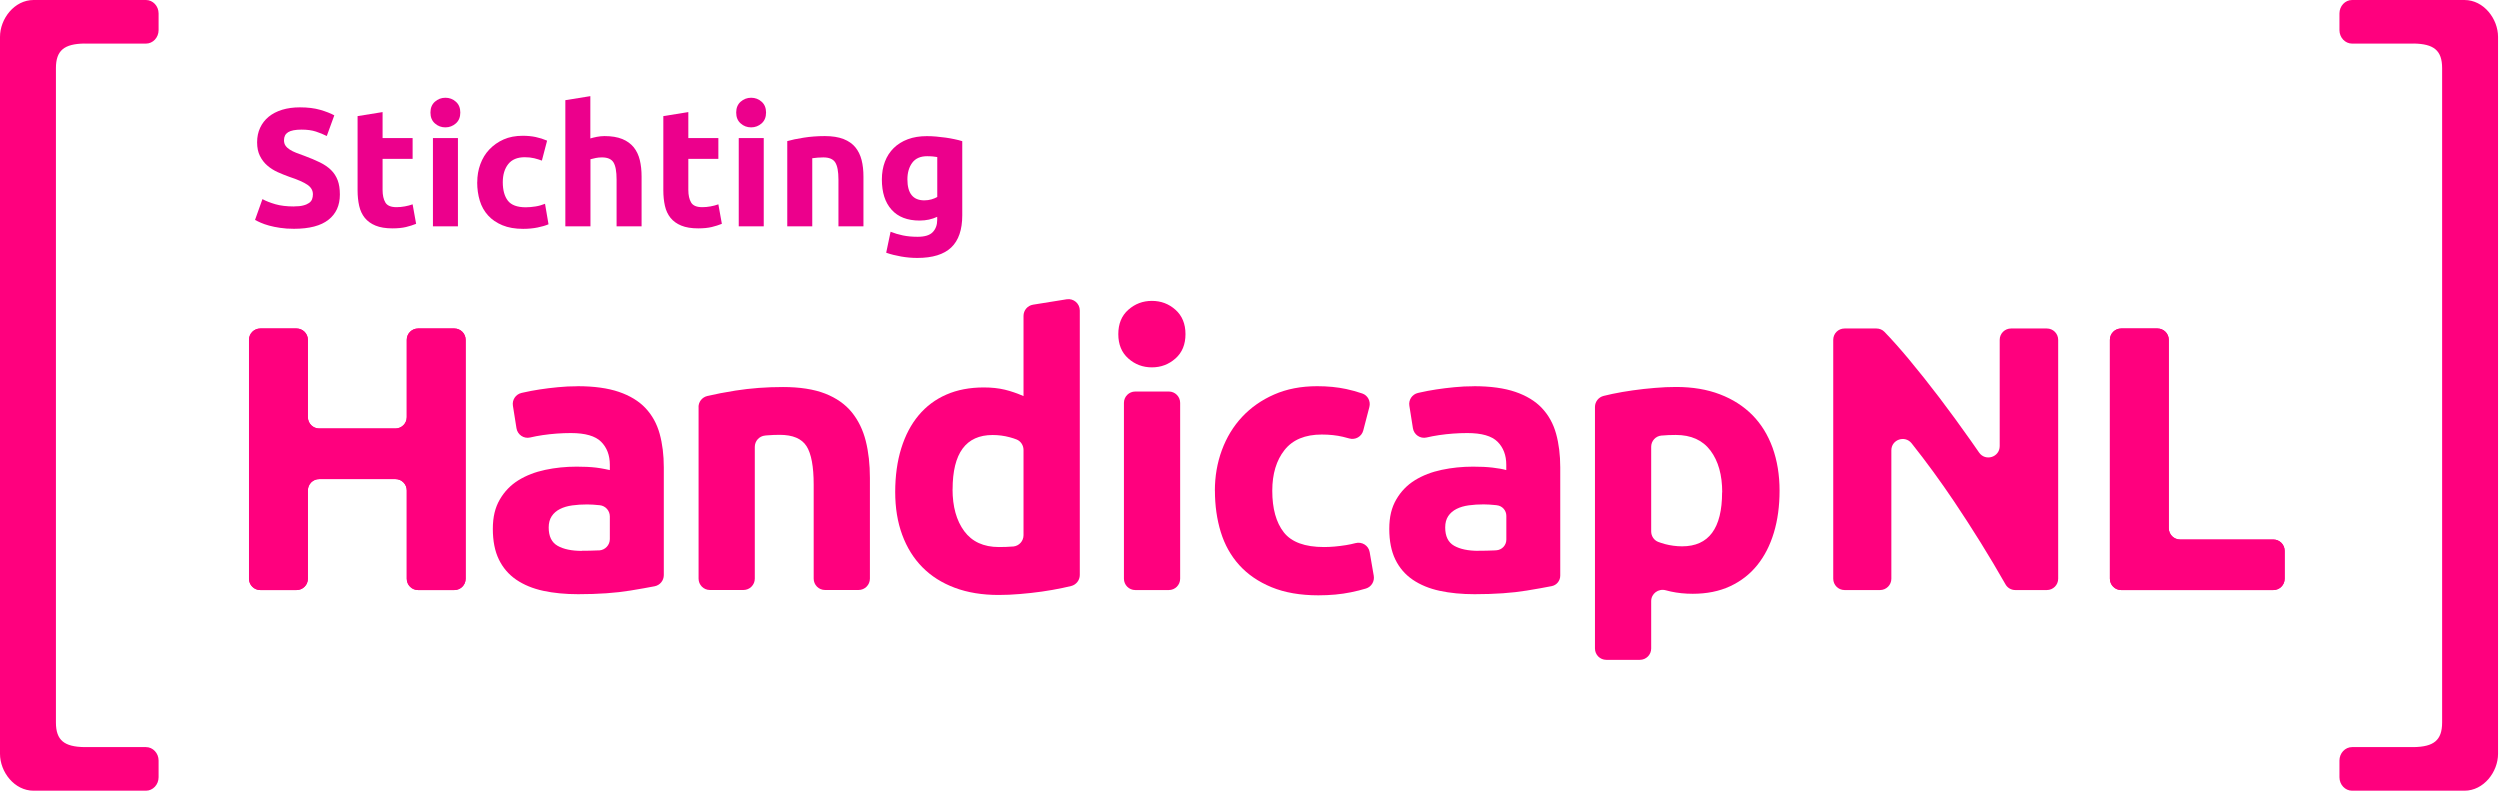
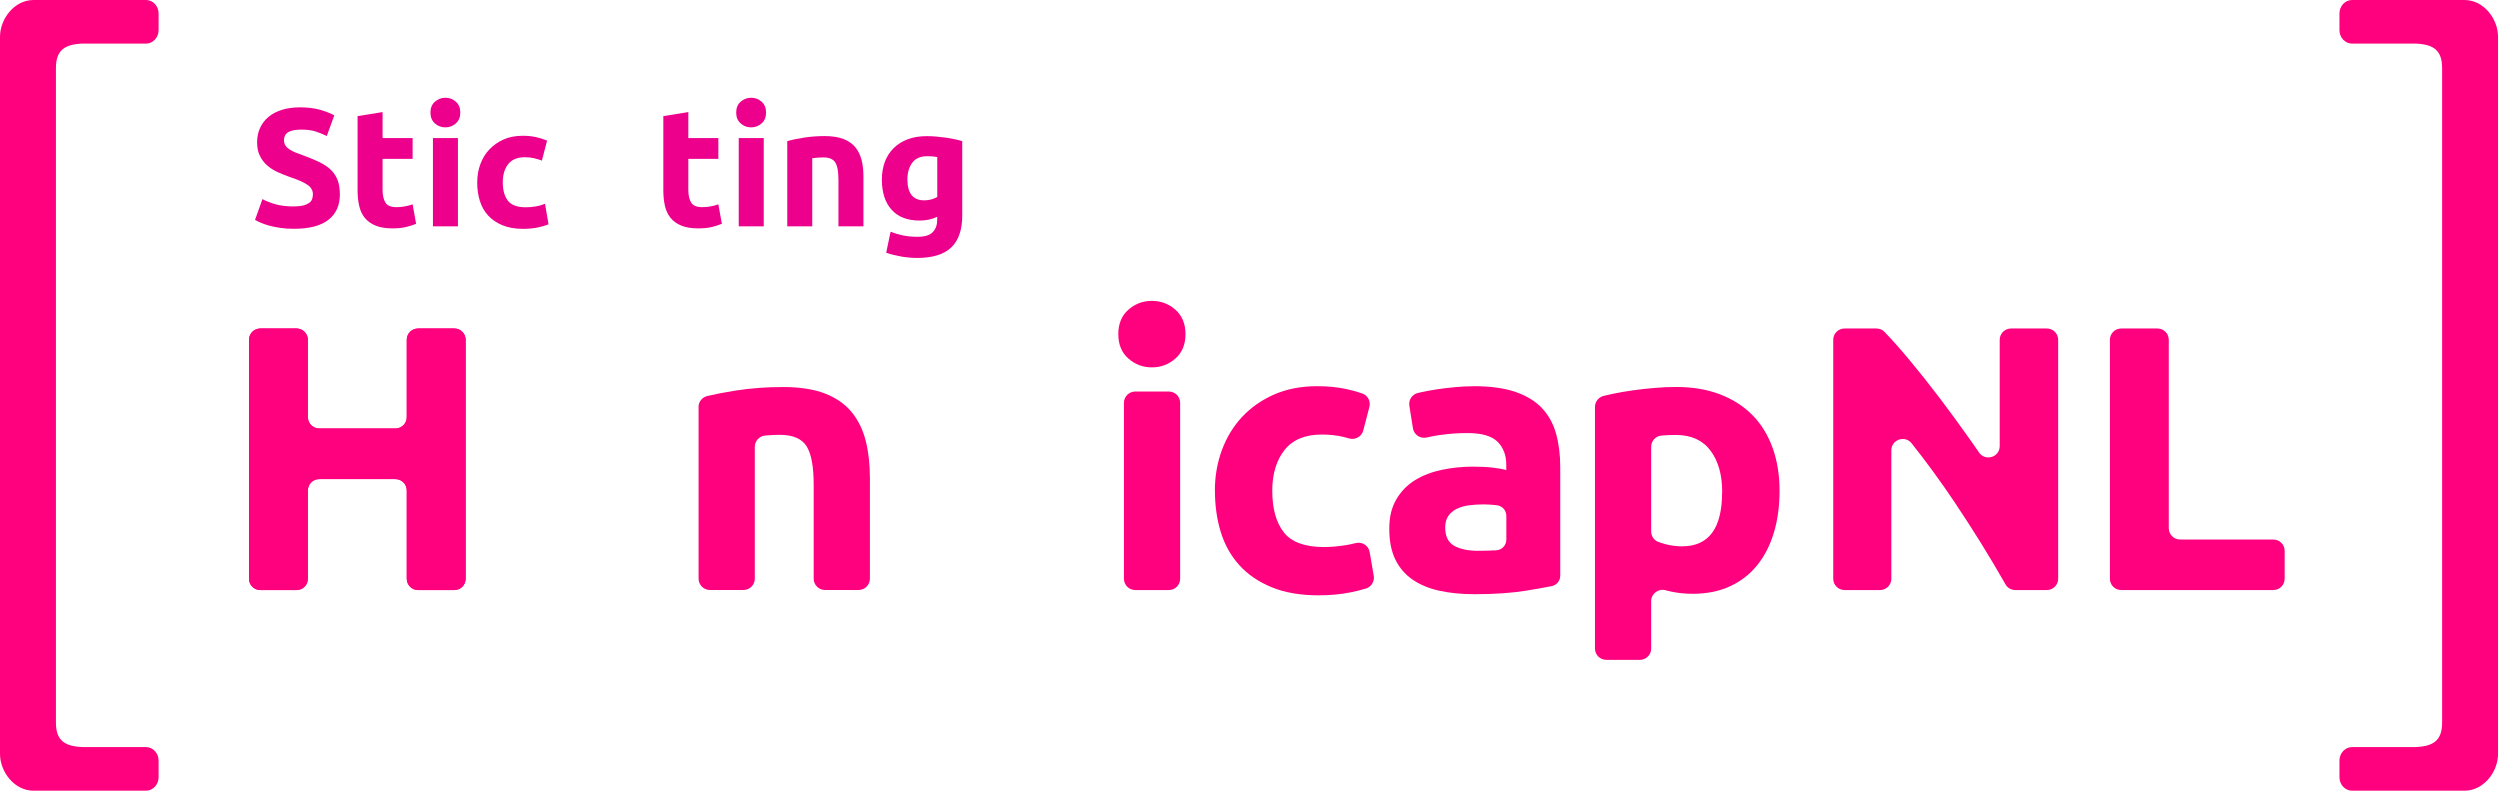
<svg xmlns="http://www.w3.org/2000/svg" width="422px" height="134px" viewBox="0 0 422 134" version="1.1">
  <title>handicapnl-logo (1)</title>
  <g id="Page-1" stroke="none" stroke-width="1" fill="none" fill-rule="evenodd">
    <g id="handicapnl-logo-(1)" fill-rule="nonzero">
      <path d="M70.57,55.45 L76.69,55.45 C77.75,55.45 78.6,56.31 78.6,57.36 L78.6,97.69 C78.6,98.75 77.74,99.6 76.69,99.6 L70.57,99.6 C69.51,99.6 68.66,98.74 68.66,97.69 L68.66,82.78 C68.66,81.72 67.8,80.87 66.75,80.87 L53.88,80.87 C52.82,80.87 51.97,81.72 51.97,82.78 L51.97,97.69 C51.97,98.75 51.11,99.6 50.06,99.6 L43.94,99.6 C42.88,99.6 42.03,98.74 42.03,97.69 L42.03,57.36 C42.03,56.3 42.89,55.45 43.94,55.45 L50.06,55.45 C51.11,55.45 51.97,56.31 51.97,57.36 L51.97,70.42 C51.97,71.48 52.83,72.33 53.88,72.33 L66.75,72.33 C67.8,72.33 68.66,71.48 68.66,70.42 L68.66,57.36 C68.66,56.3 69.52,55.45 70.57,55.45" id="Path" fill="#FF007E" />
-       <path d="M98.22,92.97 C99.15,92.97 100.05,92.95 100.9,92.91 C100.98,92.91 101.06,92.91 101.14,92.91 C102.15,92.85 102.94,92.01 102.94,91 L102.94,87.18 C102.94,86.21 102.22,85.39 101.25,85.28 L101.22,85.28 C100.45,85.2 99.75,85.15 99.12,85.15 C98.23,85.15 97.39,85.2 96.6,85.31 C95.81,85.42 95.12,85.62 94.53,85.92 C93.93,86.22 93.47,86.62 93.13,87.13 C92.79,87.64 92.62,88.28 92.62,89.04 C92.62,90.53 93.12,91.56 94.12,92.13 C95.12,92.7 96.49,92.99 98.23,92.99 M97.46,65.19 C100.26,65.19 102.6,65.51 104.47,66.15 C106.34,66.79 107.84,67.7 108.96,68.89 C110.08,70.08 110.88,71.52 111.35,73.22 C111.82,74.92 112.05,76.81 112.05,78.89 L112.05,97.08 C112.05,97.99 111.41,98.78 110.51,98.96 C109.37,99.18 107.99,99.43 106.38,99.69 C103.96,100.09 101.03,100.3 97.59,100.3 C95.42,100.3 93.46,100.11 91.7,99.73 C89.94,99.35 88.42,98.72 87.14,97.85 C85.87,96.98 84.89,95.84 84.21,94.44 C83.53,93.04 83.19,91.32 83.19,89.28 C83.19,87.24 83.58,85.67 84.37,84.31 C85.16,82.95 86.21,81.87 87.52,81.06 C88.84,80.25 90.34,79.67 92.04,79.31 C93.74,78.95 95.5,78.77 97.33,78.77 C98.56,78.77 99.66,78.82 100.61,78.93 C101.57,79.04 102.94,79.35 102.94,79.35 L102.94,78.46 C102.94,76.85 102.45,75.55 101.47,74.57 C100.49,73.59 98.79,73.1 96.37,73.1 C94.76,73.1 93.16,73.22 91.59,73.45 C90.84,73.56 90.13,73.7 89.48,73.85 C88.41,74.1 87.35,73.37 87.18,72.28 L86.58,68.49 C86.42,67.5 87.05,66.56 88.02,66.33 C88.14,66.3 88.25,66.28 88.38,66.25 C89.21,66.06 90.11,65.89 91.09,65.74 C92.07,65.59 93.1,65.46 94.18,65.36 C95.26,65.25 96.36,65.2 97.46,65.2" id="Shape" fill="#FF007E" />
      <path d="M117.91,68.71 C117.91,67.82 118.52,67.06 119.38,66.85 C120.73,66.53 122.32,66.22 124.15,65.93 C126.7,65.53 129.38,65.33 132.18,65.33 C134.98,65.33 137.39,65.7 139.29,66.44 C141.18,67.18 142.68,68.24 143.78,69.59 C144.88,70.95 145.67,72.56 146.14,74.43 C146.61,76.3 146.84,78.38 146.84,80.67 L146.84,97.68 C146.84,98.73 145.98,99.59 144.93,99.59 L139.26,99.59 C138.2,99.59 137.35,98.73 137.35,97.68 L137.35,81.81 C137.35,78.75 136.95,76.59 136.14,75.31 C135.33,74.04 133.82,73.4 131.62,73.4 C130.94,73.4 130.22,73.43 129.45,73.49 C129.35,73.5 129.25,73.51 129.15,73.52 C128.16,73.61 127.41,74.44 127.41,75.43 L127.41,97.68 C127.41,98.73 126.55,99.59 125.5,99.59 L119.83,99.59 C118.77,99.59 117.92,98.73 117.92,97.68 L117.92,68.7 L117.92,68.7 L117.91,68.71 Z" id="Path" fill="#FF007E" />
-       <path d="M160.79,82.59 C160.79,85.52 161.45,87.88 162.76,89.66 C164.08,91.44 166.03,92.34 168.62,92.34 C169.47,92.34 170.26,92.31 170.98,92.25 L171.04,92.25 C172.02,92.16 172.77,91.33 172.77,90.35 L172.77,75.95 C172.77,75.18 172.31,74.46 171.59,74.18 C171.24,74.04 170.86,73.92 170.45,73.81 C169.49,73.55 168.53,73.43 167.55,73.43 C163.05,73.43 160.8,76.49 160.8,82.6 M182.27,97.06 C182.27,97.94 181.66,98.71 180.81,98.92 C180.35,99.03 179.86,99.15 179.34,99.25 C178.24,99.48 177.08,99.69 175.87,99.86 C174.66,100.03 173.43,100.17 172.17,100.27 C170.92,100.38 169.72,100.43 168.57,100.43 C165.81,100.43 163.35,100.03 161.18,99.22 C159.01,98.41 157.19,97.26 155.7,95.75 C154.21,94.24 153.08,92.42 152.29,90.27 C151.5,88.13 151.11,85.71 151.11,83.04 C151.11,80.37 151.45,77.87 152.13,75.68 C152.81,73.49 153.79,71.63 155.06,70.11 C156.34,68.58 157.9,67.41 159.74,66.61 C161.59,65.8 163.7,65.4 166.08,65.4 C167.4,65.4 168.57,65.53 169.62,65.78 C170.66,66.03 171.71,66.4 172.77,66.86 L172.77,53.32 C172.77,52.38 173.45,51.58 174.38,51.43 L180.05,50.52 C181.21,50.33 182.27,51.23 182.27,52.41 L182.27,97.07 L182.27,97.07 L182.27,97.06 Z" id="Shape" fill="#FF007E" />
      <path d="M197.3,99.6 L191.63,99.6 C190.57,99.6 189.72,98.74 189.72,97.69 L189.72,68 C189.72,66.94 190.58,66.09 191.63,66.09 L197.3,66.09 C198.36,66.09 199.21,66.95 199.21,68 L199.21,97.69 C199.21,98.75 198.35,99.6 197.3,99.6 M200.11,56.4 C200.11,58.14 199.55,59.51 198.42,60.51 C197.29,61.51 195.97,62.01 194.44,62.01 C192.91,62.01 191.58,61.51 190.46,60.51 C189.33,59.51 188.77,58.14 188.77,56.4 C188.77,54.66 189.33,53.29 190.46,52.29 C191.59,51.29 192.91,50.79 194.44,50.79 C195.97,50.79 197.3,51.29 198.42,52.29 C199.54,53.29 200.11,54.66 200.11,56.4" id="Shape" fill="#FF007E" />
      <path d="M205.07,82.84 C205.07,80.42 205.46,78.14 206.25,75.99 C207.04,73.85 208.17,71.98 209.66,70.38 C211.15,68.79 212.95,67.52 215.08,66.59 C217.2,65.66 219.62,65.19 222.34,65.19 C224.12,65.19 225.76,65.35 227.25,65.67 C228.16,65.87 229.06,66.11 229.95,66.42 C230.89,66.74 231.4,67.74 231.15,68.7 L230.12,72.66 C229.85,73.7 228.78,74.31 227.75,74.01 C227.4,73.91 227.05,73.82 226.68,73.73 C225.62,73.48 224.43,73.35 223.11,73.35 C220.31,73.35 218.21,74.22 216.83,75.96 C215.45,77.7 214.76,80 214.76,82.84 C214.76,85.86 215.41,88.19 216.7,89.85 C218,91.51 220.26,92.34 223.49,92.34 C224.64,92.34 225.87,92.23 227.19,92.02 C227.75,91.93 228.28,91.82 228.8,91.68 C229.9,91.39 231.01,92.08 231.2,93.19 L231.89,97.19 C232.05,98.14 231.49,99.06 230.58,99.34 C229.82,99.57 228.96,99.79 228.02,99.98 C226.36,100.32 224.54,100.49 222.54,100.49 C219.48,100.49 216.85,100.03 214.64,99.12 C212.43,98.21 210.61,96.96 209.19,95.39 C207.77,93.82 206.73,91.96 206.07,89.82 C205.41,87.67 205.08,85.35 205.08,82.84" id="Path" fill="#FF007E" />
      <path d="M249.55,92.97 C250.48,92.97 251.38,92.95 252.23,92.91 C252.35,92.91 252.46,92.91 252.57,92.89 C253.53,92.83 254.27,92.04 254.27,91.09 L254.27,87.08 C254.27,86.16 253.59,85.39 252.68,85.29 C252.64,85.29 252.59,85.28 252.55,85.27 C251.78,85.19 251.08,85.14 250.45,85.14 C249.56,85.14 248.72,85.19 247.93,85.3 C247.14,85.41 246.45,85.61 245.86,85.91 C245.27,86.21 244.8,86.61 244.46,87.12 C244.12,87.63 243.95,88.27 243.95,89.03 C243.95,90.52 244.45,91.55 245.45,92.12 C246.45,92.69 247.82,92.98 249.56,92.98 M248.78,65.19 C251.58,65.19 253.92,65.51 255.79,66.15 C257.66,66.79 259.16,67.7 260.28,68.89 C261.4,70.08 262.2,71.52 262.67,73.22 C263.14,74.92 263.37,76.81 263.37,78.89 L263.37,97.17 C263.37,98.03 262.76,98.78 261.92,98.94 C260.76,99.17 259.36,99.42 257.7,99.69 C255.28,100.09 252.35,100.3 248.91,100.3 C246.74,100.3 244.78,100.11 243.02,99.73 C241.26,99.35 239.74,98.72 238.46,97.85 C237.19,96.98 236.21,95.84 235.53,94.44 C234.85,93.04 234.51,91.32 234.51,89.28 C234.51,87.24 234.9,85.67 235.69,84.31 C236.48,82.95 237.53,81.87 238.84,81.06 C240.16,80.25 241.66,79.67 243.36,79.31 C245.06,78.95 246.82,78.77 248.65,78.77 C249.88,78.77 250.98,78.82 251.93,78.93 C252.89,79.04 253.66,79.18 254.26,79.35 L254.26,78.46 C254.26,76.85 253.77,75.55 252.79,74.57 C251.81,73.59 250.11,73.1 247.69,73.1 C246.08,73.1 244.48,73.22 242.91,73.45 C242.16,73.56 241.45,73.7 240.8,73.85 C239.73,74.1 238.67,73.37 238.5,72.28 L237.9,68.49 C237.74,67.5 238.37,66.56 239.35,66.33 C239.47,66.3 239.58,66.28 239.71,66.25 C240.54,66.06 241.44,65.89 242.42,65.74 C243.4,65.59 244.43,65.46 245.51,65.36 C246.59,65.25 247.69,65.2 248.79,65.2" id="Shape" fill="#FF007E" />
      <path d="M290.71,83.1 C290.71,80.17 290.05,77.82 288.73,76.06 C287.41,74.3 285.46,73.42 282.87,73.42 C282.02,73.42 281.23,73.45 280.51,73.52 L280.45,73.52 C279.47,73.61 278.72,74.43 278.72,75.41 L278.72,89.7 C278.72,90.48 279.18,91.19 279.9,91.47 C280.25,91.6 280.63,91.73 281.04,91.84 C282,92.09 282.96,92.22 283.94,92.22 C288.44,92.22 290.69,89.18 290.69,83.11 M300.39,82.84 C300.39,85.43 300.07,87.79 299.43,89.91 C298.79,92.04 297.86,93.86 296.63,95.39 C295.4,96.92 293.87,98.11 292.04,98.96 C290.21,99.81 288.11,100.23 285.73,100.23 C284.41,100.23 283.18,100.1 282.03,99.85 C281.74,99.79 281.46,99.72 281.18,99.64 C279.95,99.3 278.72,100.19 278.72,101.47 L278.72,109.47 C278.72,110.53 277.86,111.38 276.81,111.38 L271.14,111.38 C270.08,111.38 269.23,110.52 269.23,109.47 L269.23,68.69 C269.23,67.81 269.84,67.04 270.69,66.83 C271.15,66.72 271.64,66.6 272.16,66.49 C273.26,66.26 274.42,66.06 275.63,65.89 C276.84,65.72 278.07,65.58 279.33,65.48 C280.58,65.37 281.78,65.32 282.93,65.32 C285.69,65.32 288.15,65.73 290.32,66.56 C292.49,67.39 294.31,68.56 295.8,70.06 C297.29,71.57 298.42,73.41 299.21,75.57 C299.99,77.74 300.39,80.16 300.39,82.83" id="Shape" fill="#FF007E" />
      <path d="M340.18,99.6 C339.49,99.6 338.86,99.23 338.53,98.64 C335.84,93.91 332.94,89.25 329.84,84.63 C327.55,81.23 325.17,77.96 322.68,74.83 C321.55,73.41 319.26,74.2 319.26,76.01 L319.26,97.69 C319.26,98.75 318.4,99.6 317.35,99.6 L311.36,99.6 C310.3,99.6 309.45,98.74 309.45,97.69 L309.45,57.36 C309.45,56.3 310.3,55.45 311.36,55.45 L316.74,55.45 C317.25,55.45 317.75,55.65 318.1,56.02 C319.35,57.31 320.71,58.84 322.19,60.61 C323.89,62.65 325.62,64.83 327.38,67.14 C329.14,69.46 330.89,71.86 332.64,74.34 C333.12,75.03 333.6,75.71 334.07,76.39 C335.14,77.93 337.55,77.18 337.55,75.3 L337.55,57.36 C337.55,56.3 338.41,55.45 339.46,55.45 L345.51,55.45 C346.57,55.45 347.42,56.31 347.42,57.36 L347.42,97.69 C347.42,98.75 346.56,99.6 345.51,99.6 L340.18,99.6 Z" id="Path" fill="#FF007E" />
      <path d="M385.65,92.98 L385.65,97.69 C385.65,98.75 384.79,99.6 383.74,99.6 L358.06,99.6 C357,99.6 356.15,98.74 356.15,97.69 L356.15,57.36 C356.15,56.3 357,55.45 358.06,55.45 L364.18,55.45 C365.24,55.45 366.09,56.31 366.09,57.36 L366.09,89.16 C366.09,90.21 366.94,91.07 368,91.07 L383.74,91.07 C384.8,91.07 385.65,91.93 385.65,92.98" id="Path" fill="#FF007E" />
      <path d="M70.57,55.45 L76.69,55.45 C77.75,55.45 78.6,56.31 78.6,57.36 L78.6,97.69 C78.6,98.75 77.74,99.6 76.69,99.6 L70.57,99.6 C69.51,99.6 68.66,98.74 68.66,97.69 L68.66,82.78 C68.66,81.72 67.8,80.87 66.75,80.87 L53.88,80.87 C52.82,80.87 51.97,81.72 51.97,82.78 L51.97,97.69 C51.97,98.75 51.11,99.6 50.06,99.6 L43.94,99.6 C42.88,99.6 42.03,98.74 42.03,97.69 L42.03,57.36 C42.03,56.3 42.89,55.45 43.94,55.45 L50.06,55.45 C51.11,55.45 51.97,56.31 51.97,57.36 L51.97,70.42 C51.97,71.48 52.83,72.33 53.88,72.33 L66.75,72.33 C67.8,72.33 68.66,71.48 68.66,70.42 L68.66,57.36 C68.66,56.3 69.52,55.45 70.57,55.45" id="Path" fill="#FF007E" />
-       <path d="M385.65,92.98 L385.65,97.69 C385.65,98.75 384.79,99.6 383.74,99.6 L358.06,99.6 C357,99.6 356.15,98.74 356.15,97.69 L356.15,57.36 C356.15,56.3 357,55.45 358.06,55.45 L364.18,55.45 C365.24,55.45 366.09,56.31 366.09,57.36 L366.09,89.16 C366.09,90.21 366.94,91.07 368,91.07 L383.74,91.07 C384.8,91.07 385.65,91.93 385.65,92.98" id="Path" fill="#FF007E" />
      <path d="M407.45,7.36 L397.03,7.36 C395.86,7.36 394.9,6.34 394.9,5.09 L394.9,2.27 C394.9,1.02 395.86,0 397.03,0 L416,0 C419.25,0 421.67,3.17 421.67,6.23 L421.67,127.24 C421.67,130.3 419.25,133.47 416,133.47 L397.03,133.47 C395.86,133.47 394.9,132.45 394.9,131.2 L394.9,128.38 C394.9,127.13 395.86,126.11 397.03,126.11 L407.45,126.11 C410.8,126.05 412.23,124.98 412.23,121.96 L412.23,121.96 L412.23,11.5 C412.23,8.48 410.8,7.41 407.44,7.35" id="Path" fill="#FF007E" />
      <path d="M14.22,7.36 L24.64,7.36 C25.81,7.36 26.77,6.34 26.77,5.09 L26.77,2.27 C26.77,1.02 25.81,0 24.64,0 L5.67,0 C2.42,0 0,3.17 0,6.23 L0,127.24 C0,130.3 2.42,133.47 5.67,133.47 L24.64,133.47 C25.81,133.47 26.77,132.45 26.77,131.2 L26.77,128.38 C26.77,127.13 25.81,126.11 24.64,126.11 L14.22,126.11 C10.87,126.05 9.44,124.98 9.44,121.96 L9.44,121.96 L9.44,11.5 C9.44,8.48 10.87,7.41 14.23,7.35" id="Path" fill="#FF007E" />
      <g id="Group" transform="translate(43, 16)" fill="#EC008C">
        <path d="M6.65,18.84 C7.27,18.84 7.79,18.79 8.19,18.68 C8.6,18.58 8.92,18.43 9.17,18.26 C9.42,18.08 9.59,17.87 9.68,17.62 C9.77,17.37 9.82,17.1 9.82,16.8 C9.82,16.16 9.52,15.62 8.91,15.2 C8.31,14.78 7.27,14.32 5.79,13.83 C5.15,13.6 4.51,13.34 3.86,13.05 C3.22,12.76 2.64,12.39 2.13,11.95 C1.62,11.51 1.2,10.97 0.88,10.33 C0.56,9.7 0.4,8.93 0.4,8.02 C0.4,7.11 0.57,6.3 0.91,5.57 C1.25,4.84 1.73,4.22 2.35,3.71 C2.97,3.2 3.73,2.81 4.62,2.53 C5.51,2.26 6.51,2.12 7.62,2.12 C8.94,2.12 10.08,2.26 11.05,2.54 C12.01,2.82 12.81,3.13 13.43,3.47 L12.16,6.96 C11.61,6.68 11,6.43 10.33,6.21 C9.66,5.99 8.85,5.88 7.91,5.88 C6.85,5.88 6.09,6.03 5.63,6.32 C5.17,6.61 4.94,7.06 4.94,7.67 C4.94,8.03 5.02,8.33 5.19,8.58 C5.36,8.83 5.6,9.05 5.91,9.25 C6.22,9.45 6.58,9.63 6.99,9.79 C7.4,9.95 7.84,10.12 8.34,10.29 C9.36,10.67 10.25,11.04 11,11.41 C11.75,11.78 12.38,12.21 12.88,12.7 C13.38,13.19 13.75,13.77 14,14.43 C14.25,15.09 14.37,15.89 14.37,16.84 C14.37,18.67 13.73,20.09 12.44,21.1 C11.16,22.11 9.22,22.62 6.63,22.62 C5.76,22.62 4.98,22.57 4.28,22.46 C3.58,22.36 2.96,22.23 2.42,22.08 C1.88,21.93 1.42,21.77 1.03,21.6 C0.64,21.43 0.32,21.27 0.05,21.12 L1.3,17.61 C1.88,17.93 2.61,18.22 3.47,18.47 C4.33,18.72 5.38,18.85 6.63,18.85 L6.65,18.84 Z" id="Path" />
        <path d="M17.36,3.6 L21.58,2.92 L21.58,7.31 L26.65,7.31 L26.65,10.82 L21.58,10.82 L21.58,16.06 C21.58,16.95 21.74,17.66 22.05,18.18 C22.36,18.71 22.99,18.97 23.93,18.97 C24.38,18.97 24.85,18.93 25.33,18.84 C25.81,18.75 26.25,18.64 26.65,18.49 L27.24,21.78 C26.73,21.99 26.16,22.17 25.54,22.32 C24.92,22.47 24.15,22.55 23.25,22.55 C22.1,22.55 21.14,22.39 20.39,22.08 C19.63,21.77 19.03,21.33 18.58,20.78 C18.13,20.22 17.81,19.55 17.63,18.75 C17.45,17.95 17.36,17.08 17.36,16.12 L17.36,3.6 L17.36,3.6 Z" id="Path" />
        <path d="M34.7,3 C34.7,3.78 34.45,4.38 33.95,4.83 C33.45,5.27 32.86,5.5 32.18,5.5 C31.5,5.5 30.91,5.28 30.41,4.83 C29.91,4.39 29.66,3.78 29.66,3 C29.66,2.22 29.91,1.62 30.41,1.17 C30.91,0.73 31.5,0.5 32.18,0.5 C32.86,0.5 33.45,0.72 33.95,1.17 C34.45,1.61 34.7,2.22 34.7,3 Z M34.3,22.21 L30.08,22.21 L30.08,7.31 L34.3,7.31 L34.3,22.21 Z" id="Shape" />
        <path d="M37.56,14.76 C37.56,13.68 37.73,12.67 38.08,11.72 C38.43,10.77 38.93,9.93 39.6,9.23 C40.27,8.53 41.06,7.96 42.01,7.54 C42.95,7.12 44.03,6.92 45.24,6.92 C46.03,6.92 46.76,6.99 47.42,7.13 C48.08,7.27 48.72,7.47 49.35,7.74 L48.47,11.11 C48.07,10.96 47.64,10.83 47.17,10.71 C46.7,10.6 46.17,10.54 45.58,10.54 C44.33,10.54 43.4,10.93 42.79,11.7 C42.18,12.48 41.87,13.49 41.87,14.76 C41.87,16.1 42.16,17.14 42.73,17.88 C43.31,18.62 44.31,18.99 45.75,18.99 C46.26,18.99 46.81,18.94 47.39,18.85 C47.97,18.76 48.51,18.6 49,18.4 L49.59,21.86 C49.1,22.07 48.49,22.25 47.75,22.4 C47.01,22.55 46.2,22.63 45.31,22.63 C43.95,22.63 42.78,22.43 41.8,22.02 C40.82,21.61 40.01,21.06 39.38,20.36 C38.75,19.66 38.28,18.84 37.99,17.88 C37.7,16.93 37.55,15.89 37.55,14.78 L37.56,14.76 Z" id="Path" />
-         <path d="M52.43,22.21 L52.43,0.91 L56.65,0.23 L56.65,7.37 C56.93,7.28 57.3,7.19 57.74,7.1 C58.18,7.02 58.61,6.97 59.03,6.97 C60.24,6.97 61.24,7.14 62.05,7.47 C62.85,7.8 63.49,8.27 63.98,8.87 C64.46,9.48 64.8,10.19 65,11.02 C65.2,11.85 65.3,12.78 65.3,13.8 L65.3,22.21 L61.08,22.21 L61.08,14.31 C61.08,12.95 60.91,11.99 60.56,11.42 C60.21,10.85 59.56,10.57 58.62,10.57 C58.24,10.57 57.89,10.6 57.56,10.67 C57.23,10.74 56.93,10.81 56.67,10.88 L56.67,22.21 L52.45,22.21 L52.43,22.21 Z" id="Path" />
        <path d="M68.97,3.6 L73.19,2.92 L73.19,7.31 L78.26,7.31 L78.26,10.82 L73.19,10.82 L73.19,16.06 C73.19,16.95 73.35,17.66 73.66,18.18 C73.97,18.71 74.6,18.97 75.54,18.97 C75.99,18.97 76.46,18.93 76.94,18.84 C77.42,18.75 77.86,18.64 78.26,18.49 L78.85,21.78 C78.34,21.99 77.77,22.17 77.15,22.32 C76.53,22.47 75.76,22.55 74.86,22.55 C73.71,22.55 72.75,22.39 72,22.08 C71.24,21.77 70.64,21.33 70.19,20.78 C69.74,20.22 69.42,19.55 69.24,18.75 C69.06,17.95 68.97,17.08 68.97,16.12 L68.97,3.6 L68.97,3.6 Z" id="Path" />
        <path d="M86.31,3 C86.31,3.78 86.06,4.38 85.56,4.83 C85.06,5.27 84.47,5.5 83.79,5.5 C83.11,5.5 82.52,5.28 82.02,4.83 C81.52,4.39 81.27,3.78 81.27,3 C81.27,2.22 81.52,1.62 82.02,1.17 C82.52,0.73 83.11,0.5 83.79,0.5 C84.47,0.5 85.06,0.72 85.56,1.17 C86.06,1.61 86.31,2.22 86.31,3 Z M85.92,22.21 L81.7,22.21 L81.7,7.31 L85.92,7.31 L85.92,22.21 Z" id="Shape" />
        <path d="M89.88,7.82 C90.6,7.61 91.52,7.42 92.66,7.24 C93.79,7.06 94.98,6.97 96.23,6.97 C97.48,6.97 98.55,7.14 99.39,7.47 C100.23,7.8 100.9,8.27 101.39,8.87 C101.88,9.48 102.23,10.19 102.44,11.02 C102.65,11.85 102.75,12.78 102.75,13.8 L102.75,22.21 L98.53,22.21 L98.53,14.31 C98.53,12.95 98.35,11.99 97.99,11.42 C97.63,10.85 96.96,10.57 95.98,10.57 C95.68,10.57 95.36,10.58 95.02,10.61 C94.68,10.64 94.38,10.67 94.11,10.71 L94.11,22.21 L89.89,22.21 L89.89,7.82 L89.88,7.82 Z" id="Path" />
        <path d="M119.43,20.34 C119.43,22.78 118.81,24.59 117.57,25.77 C116.33,26.95 114.42,27.54 111.83,27.54 C110.92,27.54 110.02,27.46 109.11,27.3 C108.2,27.14 107.36,26.93 106.59,26.66 L107.33,23.12 C107.99,23.38 108.68,23.59 109.41,23.74 C110.14,23.89 110.96,23.97 111.89,23.97 C113.1,23.97 113.95,23.71 114.45,23.18 C114.95,22.65 115.2,21.97 115.2,21.14 L115.2,20.6 C114.75,20.81 114.28,20.96 113.8,21.07 C113.32,21.17 112.79,21.23 112.23,21.23 C110.17,21.23 108.59,20.62 107.5,19.4 C106.4,18.18 105.86,16.48 105.86,14.29 C105.86,13.2 106.03,12.2 106.37,11.3 C106.71,10.4 107.21,9.63 107.86,8.99 C108.51,8.35 109.31,7.85 110.25,7.5 C111.19,7.15 112.26,6.98 113.45,6.98 C113.96,6.98 114.48,7 115.02,7.05 C115.56,7.1 116.09,7.16 116.62,7.23 C117.15,7.3 117.65,7.4 118.14,7.5 C118.62,7.6 119.05,7.71 119.43,7.83 L119.43,20.35 L119.43,20.34 Z M110.17,14.28 C110.17,16.64 111.12,17.82 113.03,17.82 C113.46,17.82 113.87,17.76 114.25,17.65 C114.63,17.54 114.95,17.4 115.21,17.25 L115.21,10.51 C115,10.47 114.76,10.44 114.47,10.41 C114.18,10.38 113.86,10.37 113.48,10.37 C112.37,10.37 111.53,10.74 110.99,11.47 C110.45,12.2 110.17,13.14 110.17,14.27 L110.17,14.28 Z" id="Shape" />
      </g>
    </g>
  </g>
</svg>